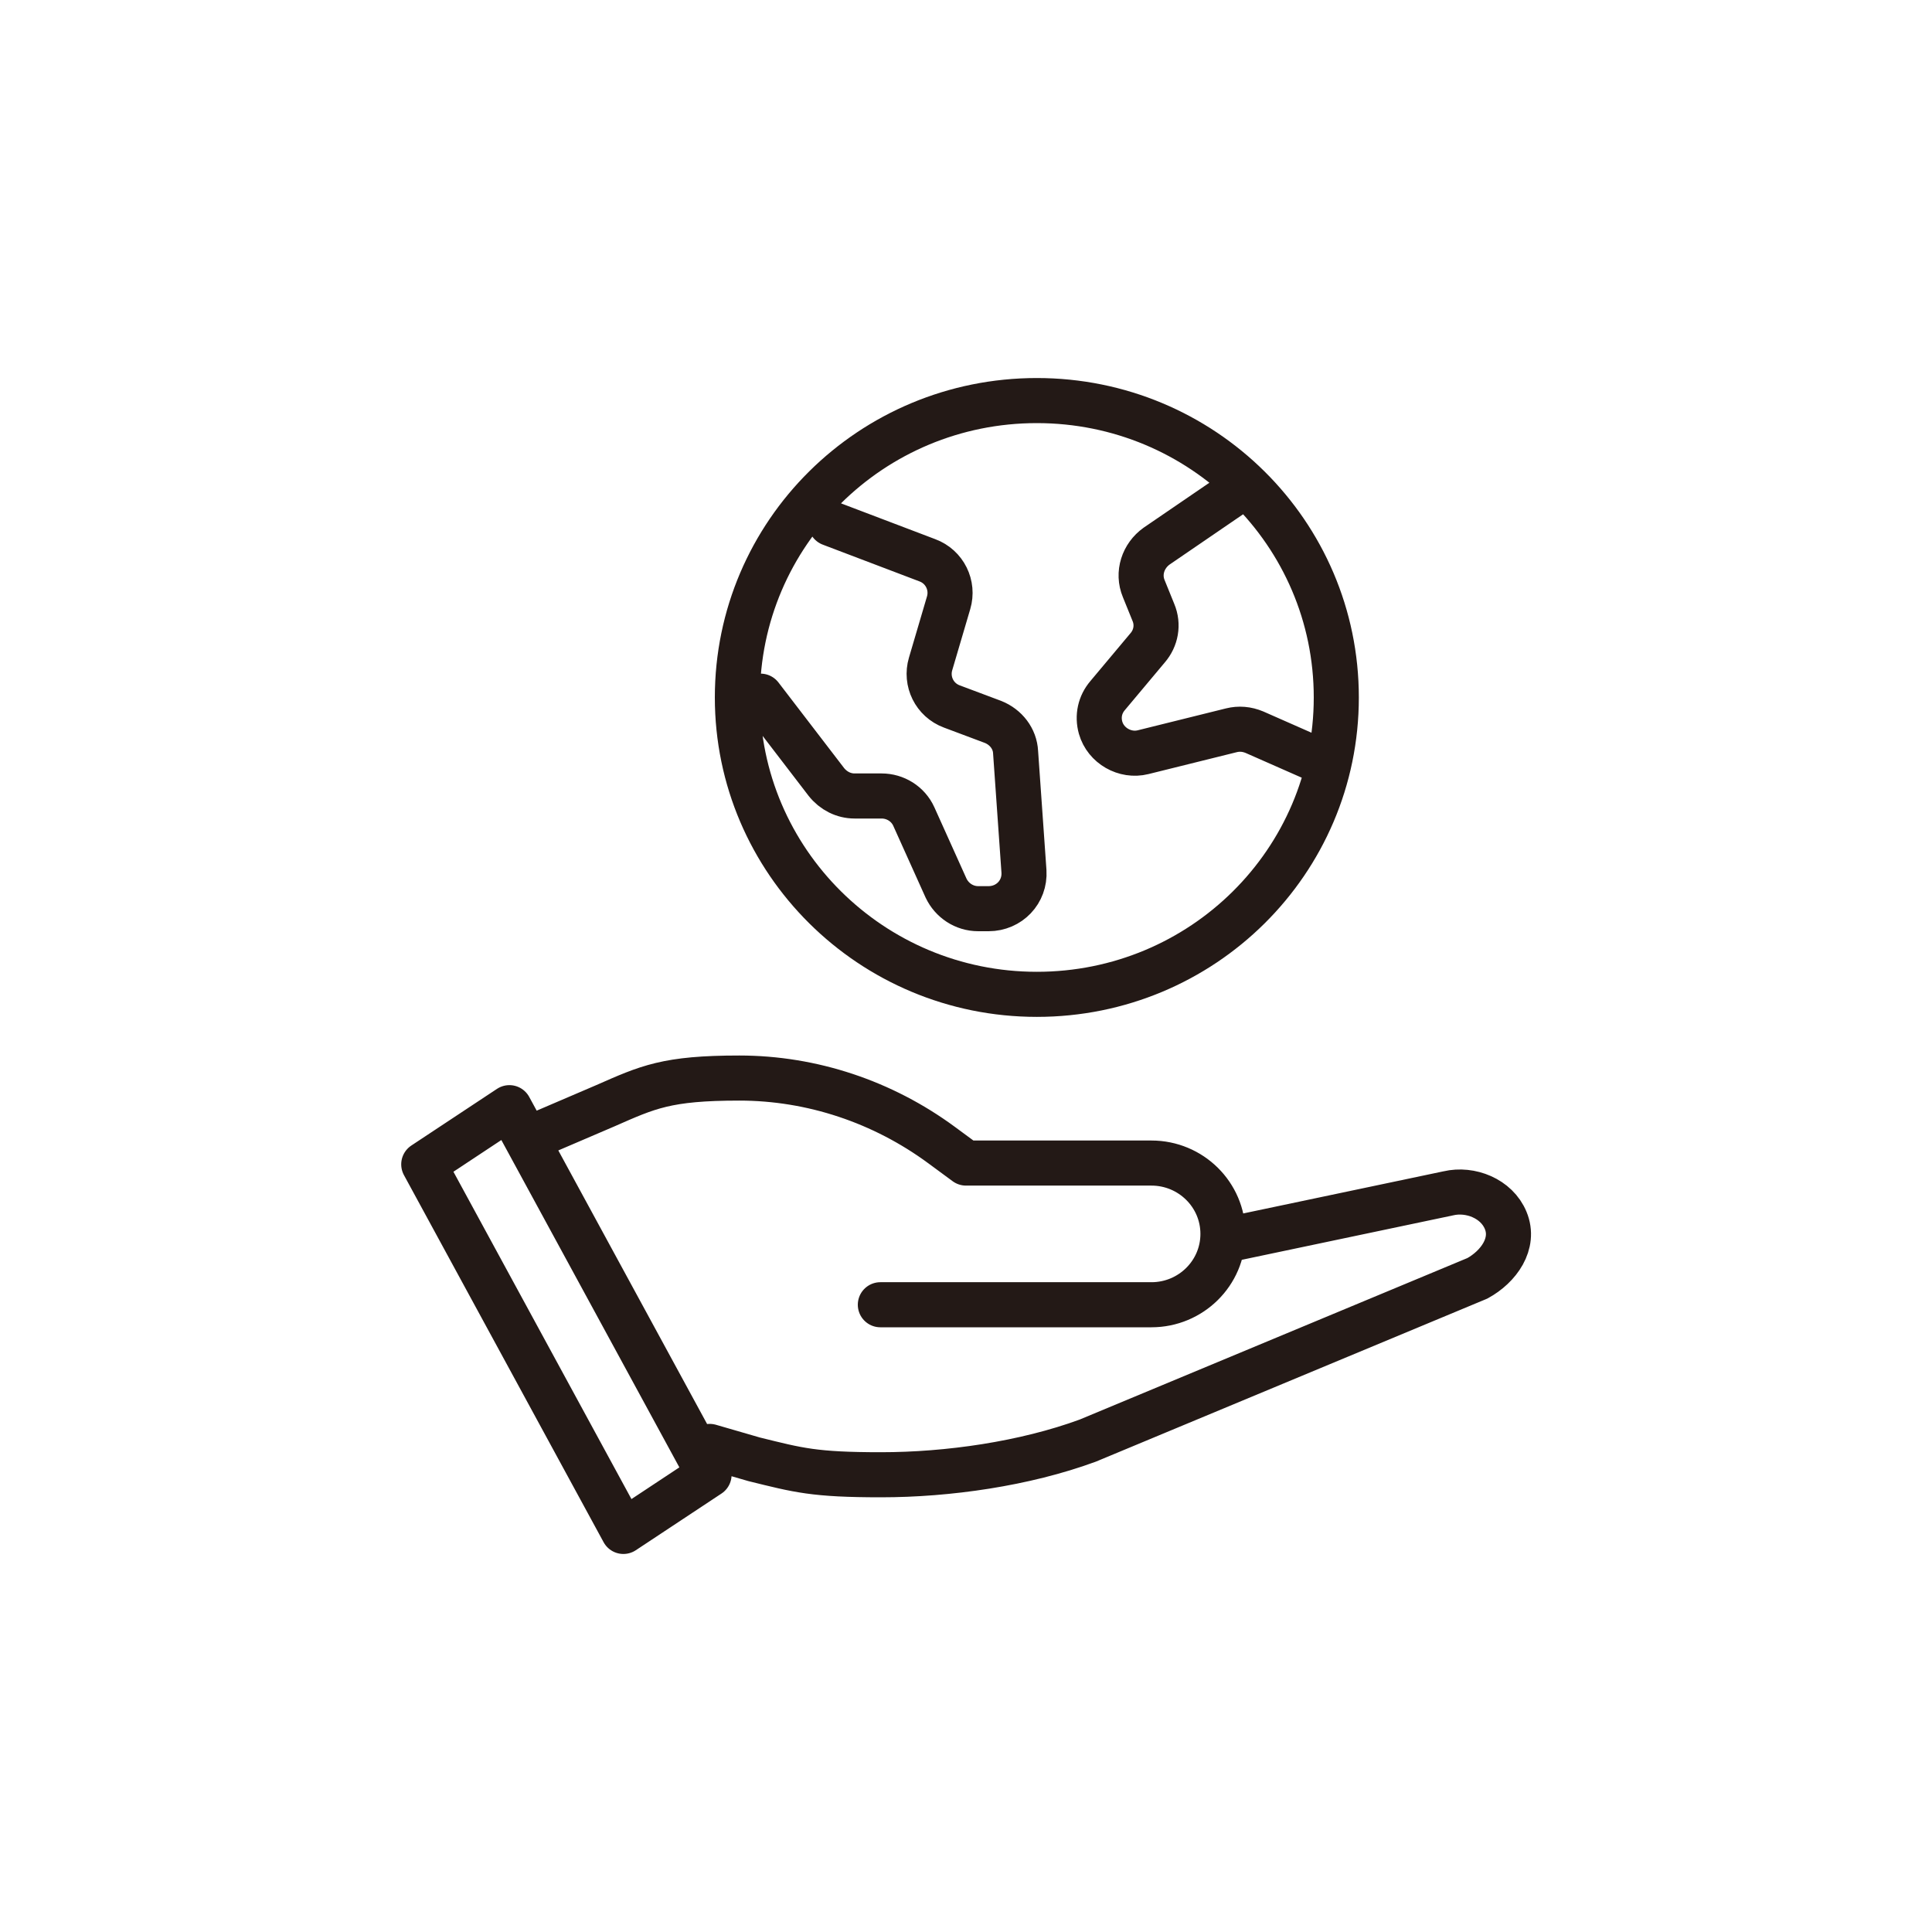
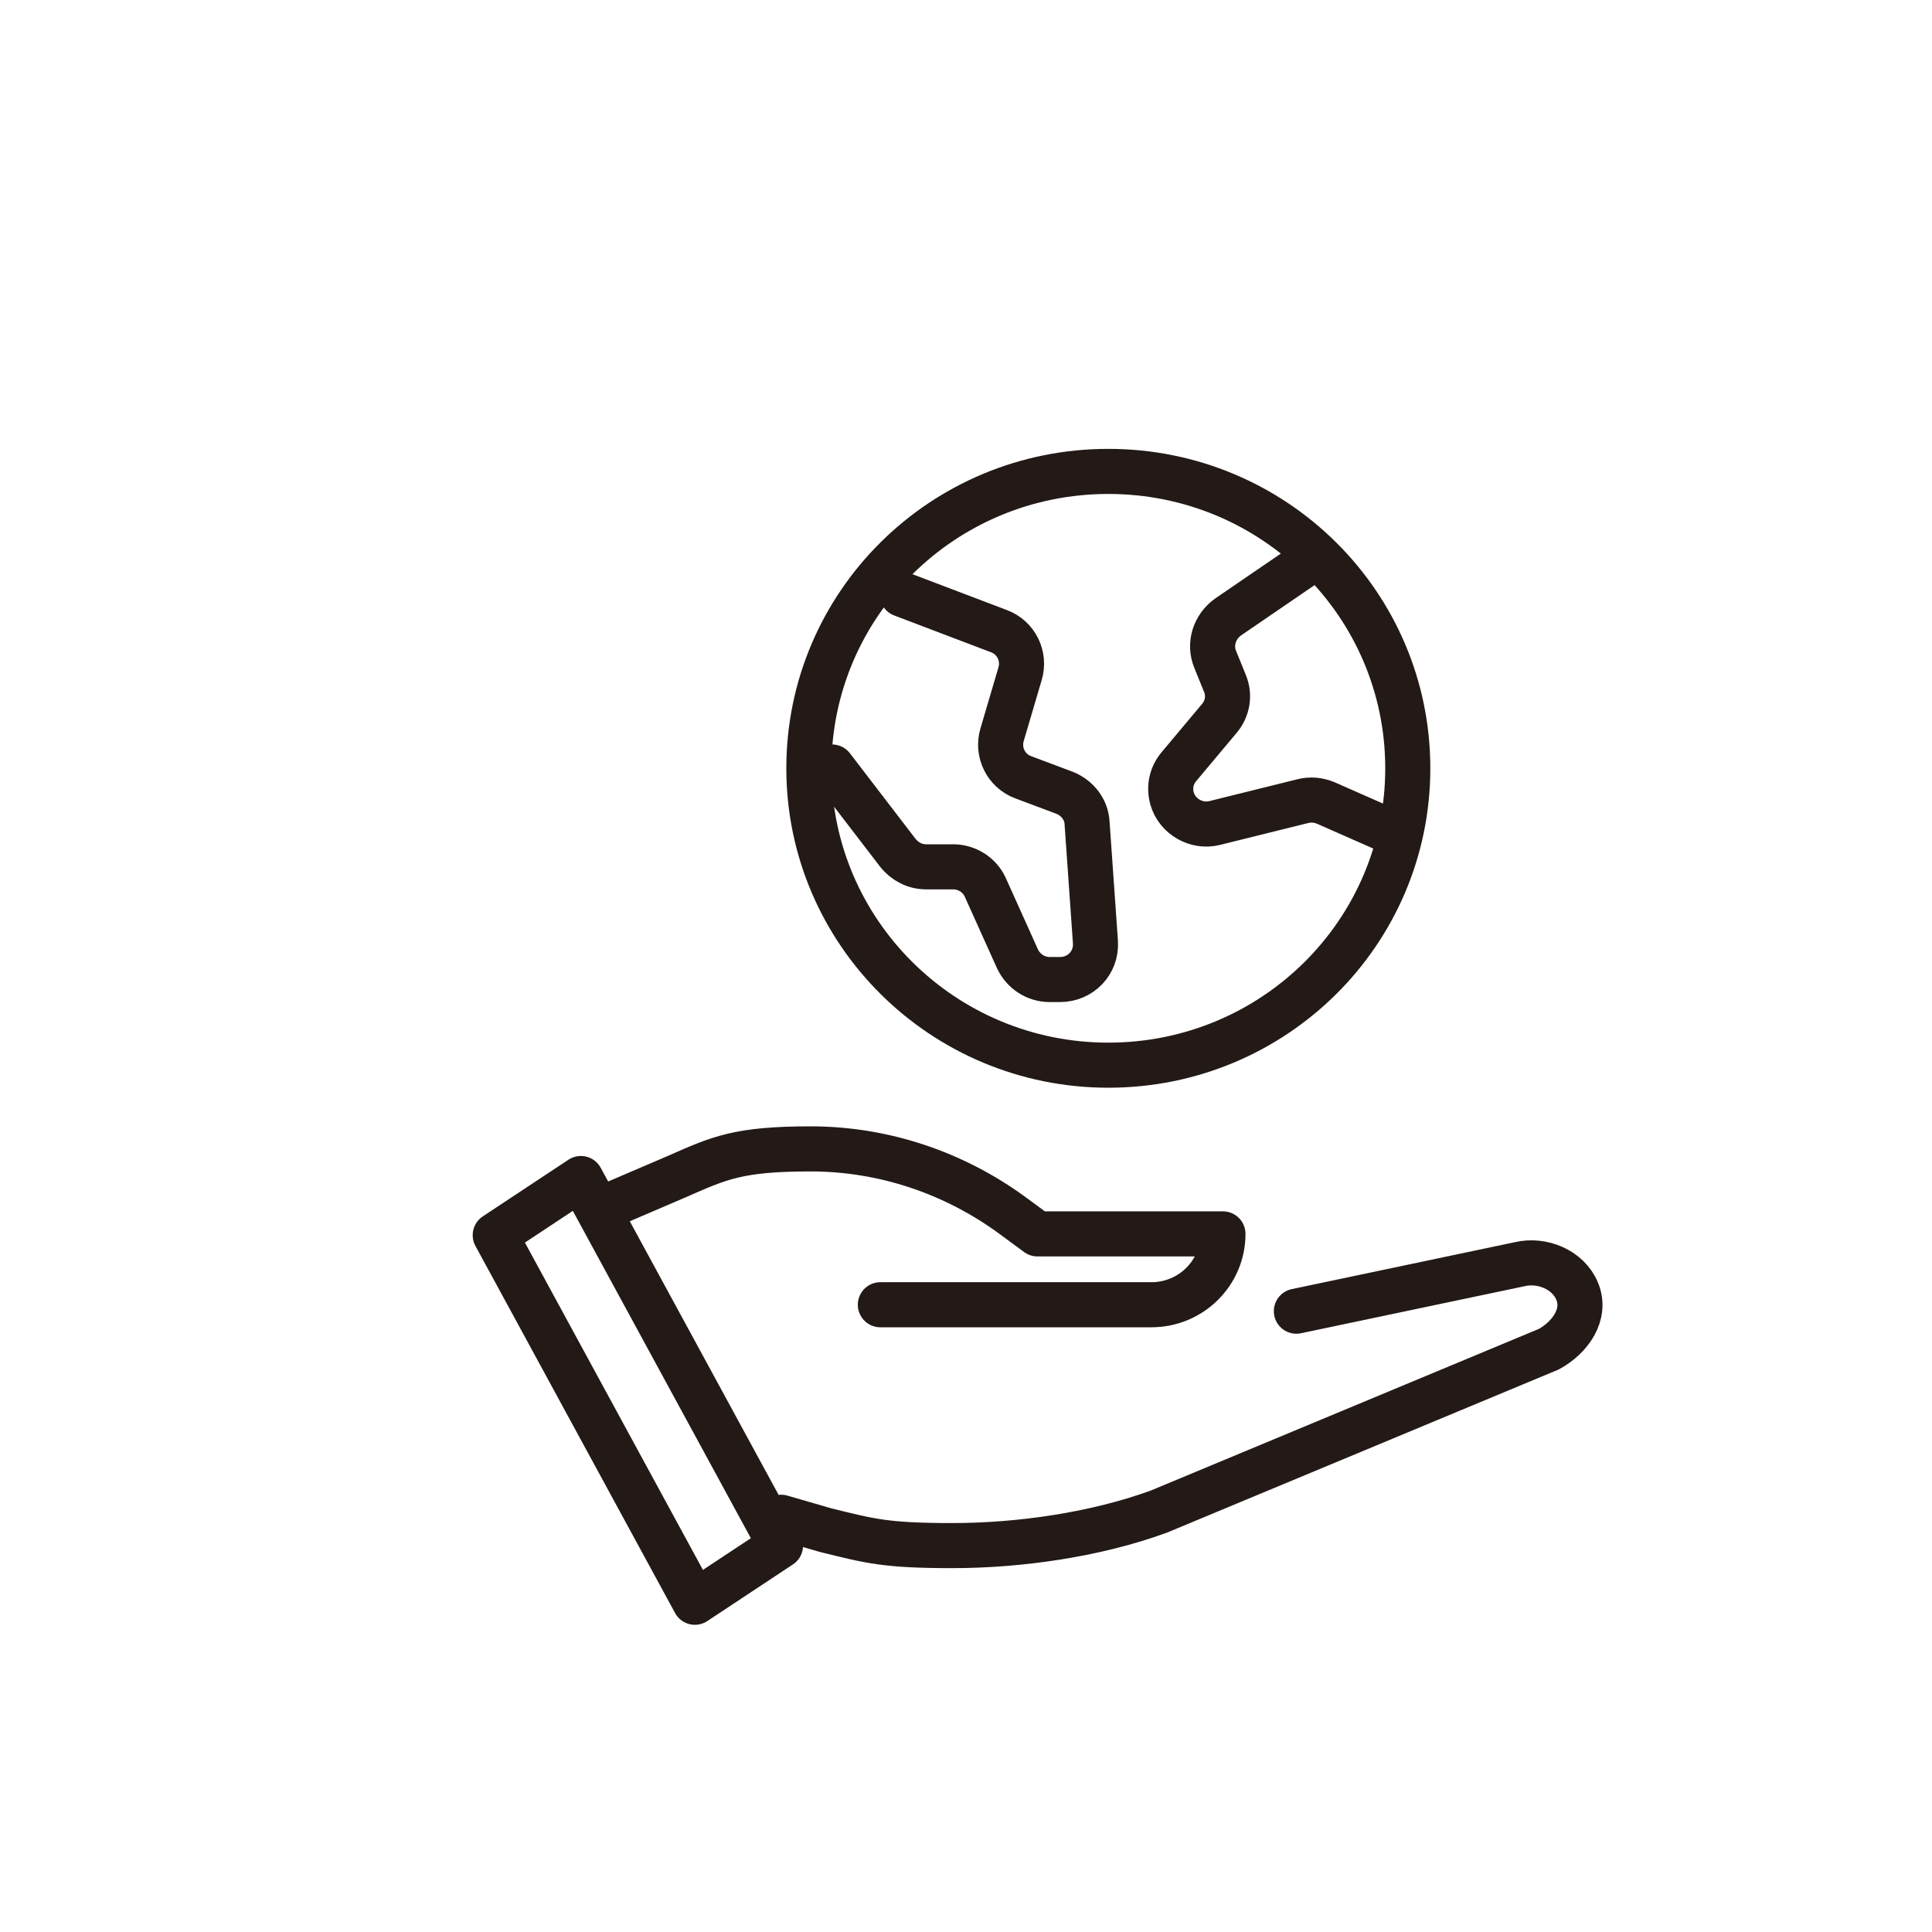
<svg xmlns="http://www.w3.org/2000/svg" width="100%" height="100%" viewBox="0 0 300 300" version="1.1" xml:space="preserve" style="fill-rule:evenodd;clip-rule:evenodd;stroke-linecap:round;stroke-linejoin:round;">
  <g>
    <g id="Layer_1">
      <g>
-         <path d="M136.7,202.6l42.1,0c6.1,0 11.1,-4.9 11.1,-11c-0,-6.1 -5,-11 -11.1,-11l-28.8,0l-3.8,-2.8c-9.1,-6.7 -20.1,-10.4 -31.4,-10.4c-11.3,0 -14.2,1.4 -20.8,4.3l-10.5,4.5m26.6,52.8l-13.3,8.8l-31,-57l13.3,-8.8l31,57Zm80.1,-36.4l34.7,-7.3c3.4,-0.8 7.5,0.8 8.9,4.2c1.5,3.6 -1.1,7.2 -4.4,9l-60.5,25.2c-9.8,3.6 -21.7,5.3 -32.1,5.3c-10.4,0 -12.8,-0.7 -19.7,-2.4l-6.9,-2m83,-149.1l-13.6,9.3c-2.1,1.5 -3,4.2 -2,6.6l1.5,3.7c0.8,1.9 0.4,4 -0.9,5.5l-6.2,7.4c-1.2,1.4 -1.6,3.2 -1.1,5c0.8,2.8 3.8,4.5 6.6,3.8l13.7,-3.4c1.2,-0.3 2.4,-0.2 3.6,0.3l9.3,4.1m-75.1,-36.5l15,5.7c2.7,1 4.1,3.9 3.3,6.6l-2.8,9.5c-0.8,2.7 0.6,5.6 3.3,6.6l6.4,2.4c2,0.8 3.4,2.6 3.5,4.7l1.3,18.5c0.2,3.2 -2.3,5.8 -5.5,5.8l-1.6,0c-2.2,0 -4.1,-1.3 -5,-3.2l-5,-11.1c-0.9,-2 -2.9,-3.2 -5,-3.2l-4.2,0c-1.7,0 -3.3,-0.8 -4.4,-2.2l-10.2,-13.3m-3.6,0.2c-0,25.4 20.8,46.1 46.5,46.1c25.7,0 46.5,-20.6 46.5,-46.1c-0,-25.5 -20.8,-46.1 -46.5,-46.1c-25.7,0 -46.5,20.6 -46.5,46.1Z" style="fill:none;fill-rule:nonzero;stroke:#231916;stroke-width:7px;" />
+         <path d="M136.7,202.6l42.1,0c6.1,0 11.1,-4.9 11.1,-11l-28.8,0l-3.8,-2.8c-9.1,-6.7 -20.1,-10.4 -31.4,-10.4c-11.3,0 -14.2,1.4 -20.8,4.3l-10.5,4.5m26.6,52.8l-13.3,8.8l-31,-57l13.3,-8.8l31,57Zm80.1,-36.4l34.7,-7.3c3.4,-0.8 7.5,0.8 8.9,4.2c1.5,3.6 -1.1,7.2 -4.4,9l-60.5,25.2c-9.8,3.6 -21.7,5.3 -32.1,5.3c-10.4,0 -12.8,-0.7 -19.7,-2.4l-6.9,-2m83,-149.1l-13.6,9.3c-2.1,1.5 -3,4.2 -2,6.6l1.5,3.7c0.8,1.9 0.4,4 -0.9,5.5l-6.2,7.4c-1.2,1.4 -1.6,3.2 -1.1,5c0.8,2.8 3.8,4.5 6.6,3.8l13.7,-3.4c1.2,-0.3 2.4,-0.2 3.6,0.3l9.3,4.1m-75.1,-36.5l15,5.7c2.7,1 4.1,3.9 3.3,6.6l-2.8,9.5c-0.8,2.7 0.6,5.6 3.3,6.6l6.4,2.4c2,0.8 3.4,2.6 3.5,4.7l1.3,18.5c0.2,3.2 -2.3,5.8 -5.5,5.8l-1.6,0c-2.2,0 -4.1,-1.3 -5,-3.2l-5,-11.1c-0.9,-2 -2.9,-3.2 -5,-3.2l-4.2,0c-1.7,0 -3.3,-0.8 -4.4,-2.2l-10.2,-13.3m-3.6,0.2c-0,25.4 20.8,46.1 46.5,46.1c25.7,0 46.5,-20.6 46.5,-46.1c-0,-25.5 -20.8,-46.1 -46.5,-46.1c-25.7,0 -46.5,20.6 -46.5,46.1Z" style="fill:none;fill-rule:nonzero;stroke:#231916;stroke-width:7px;" />
      </g>
    </g>
  </g>
</svg>